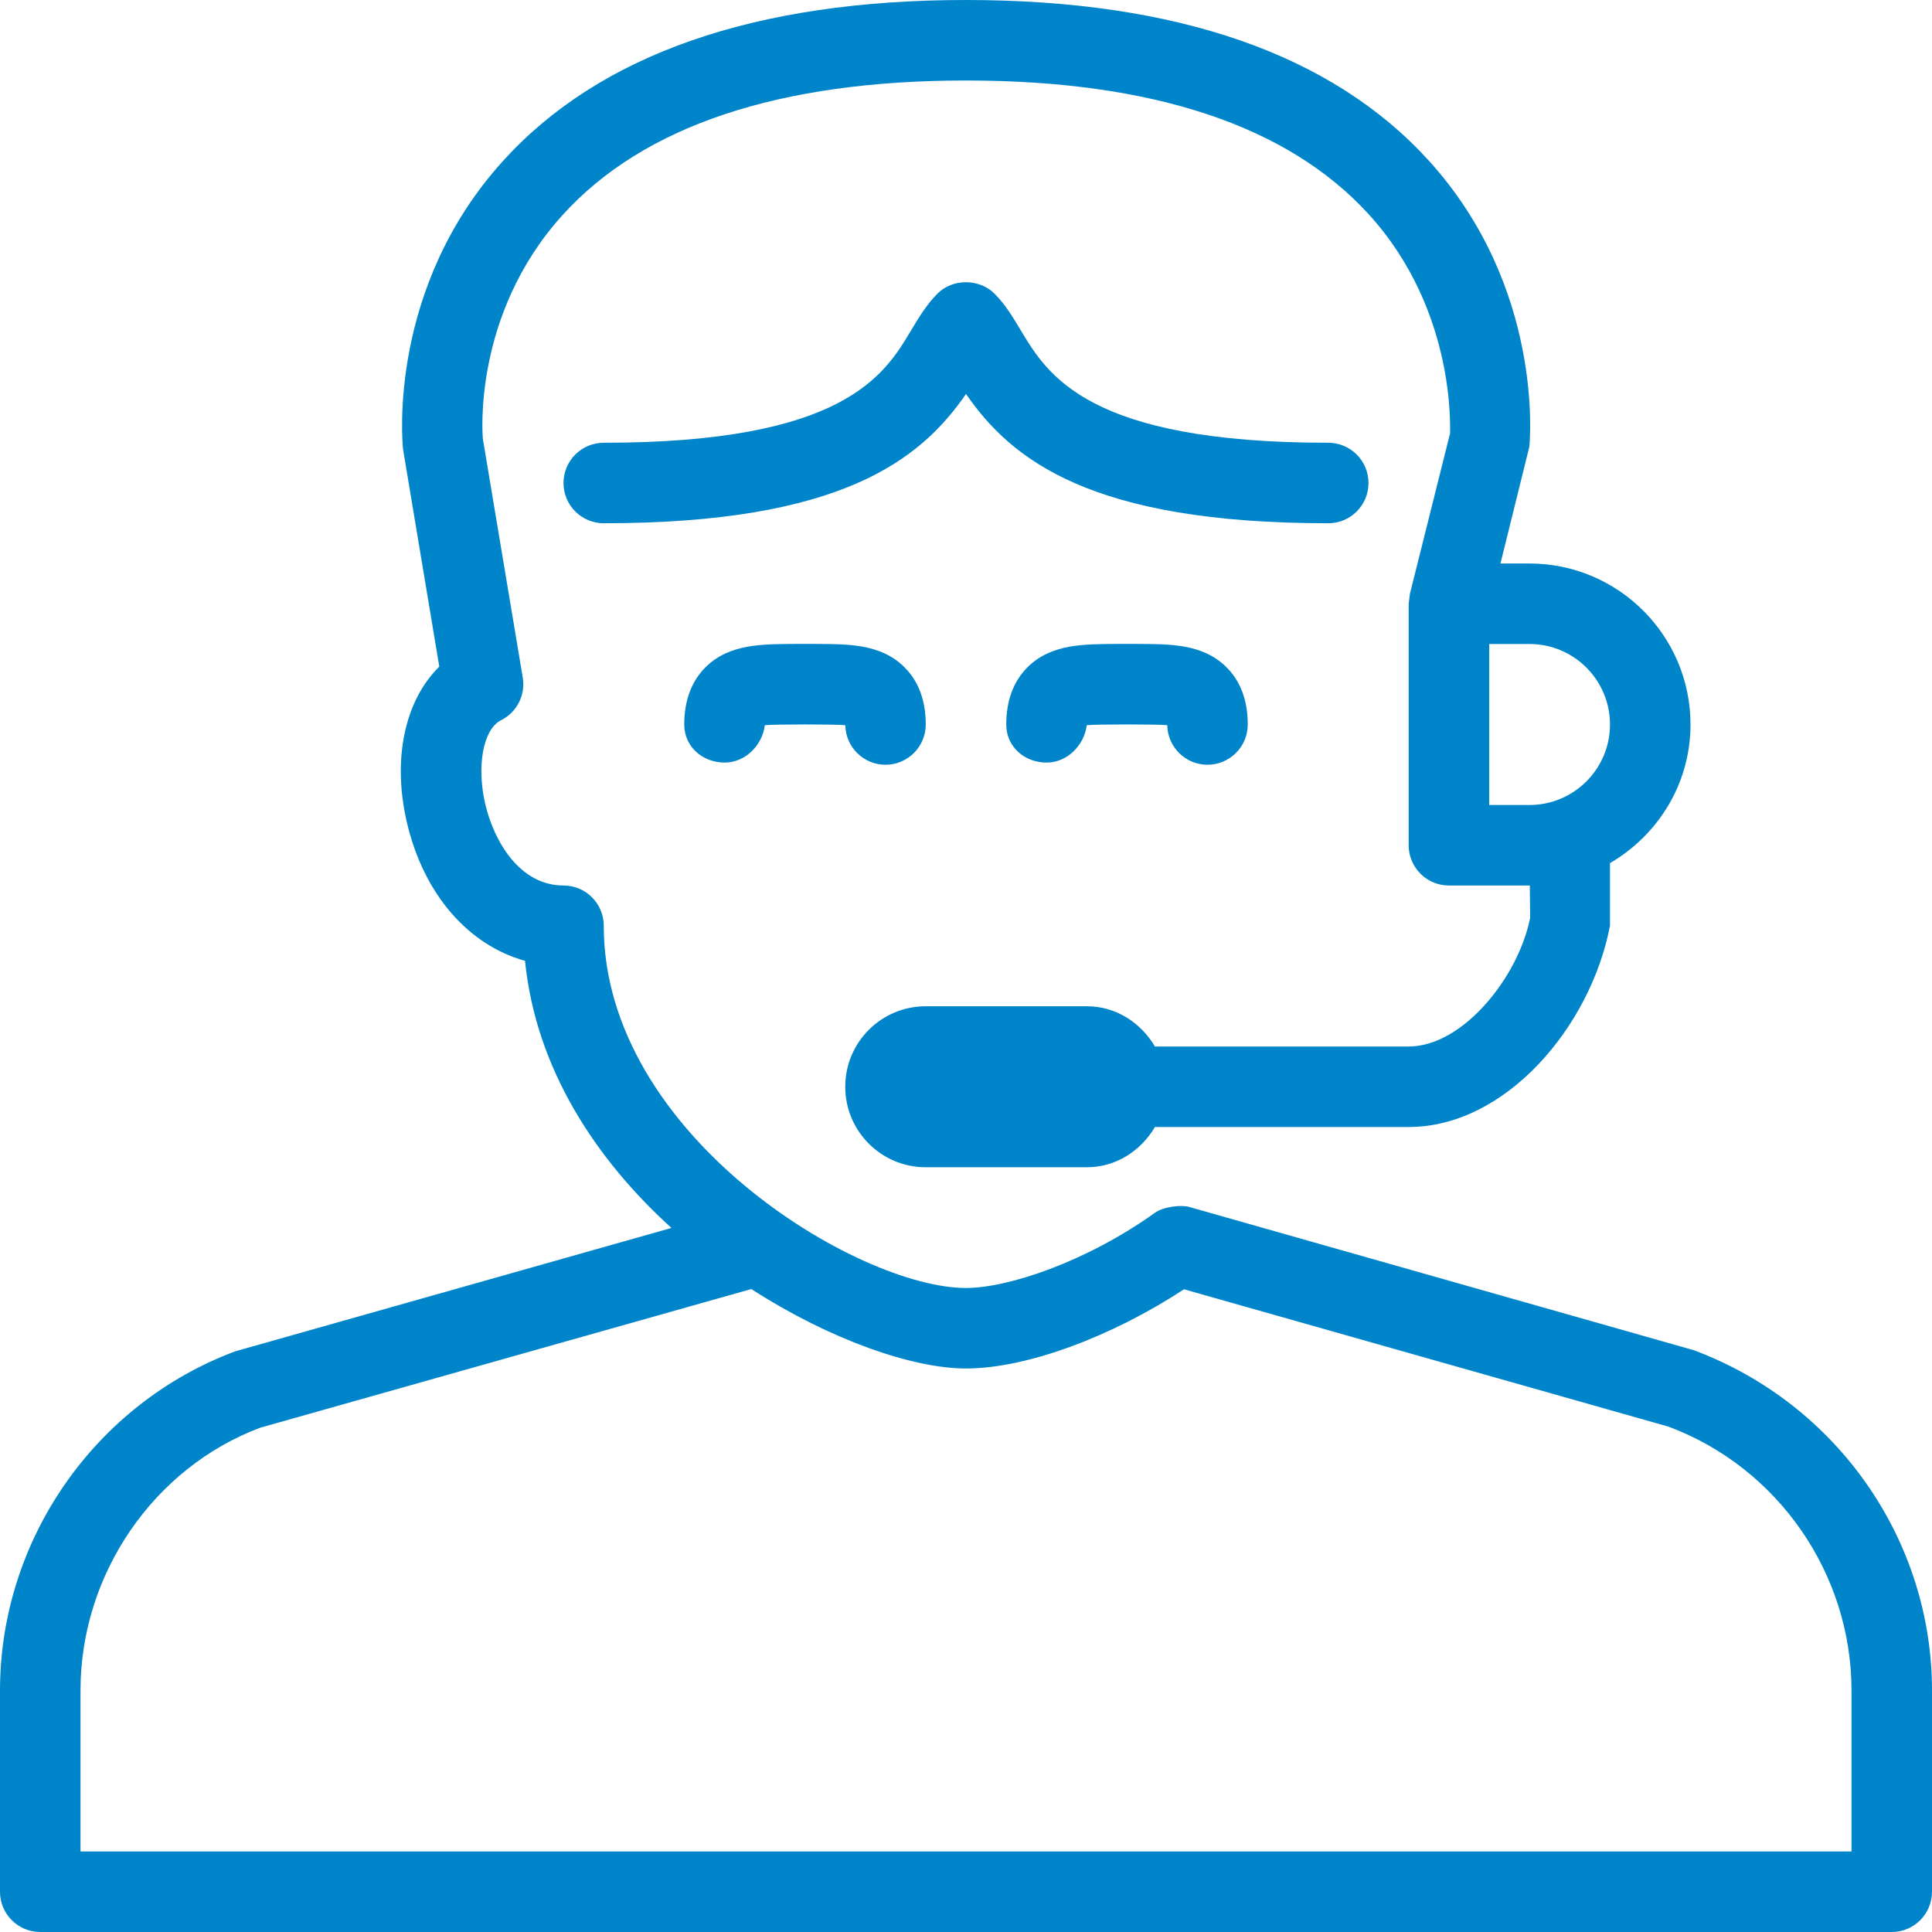
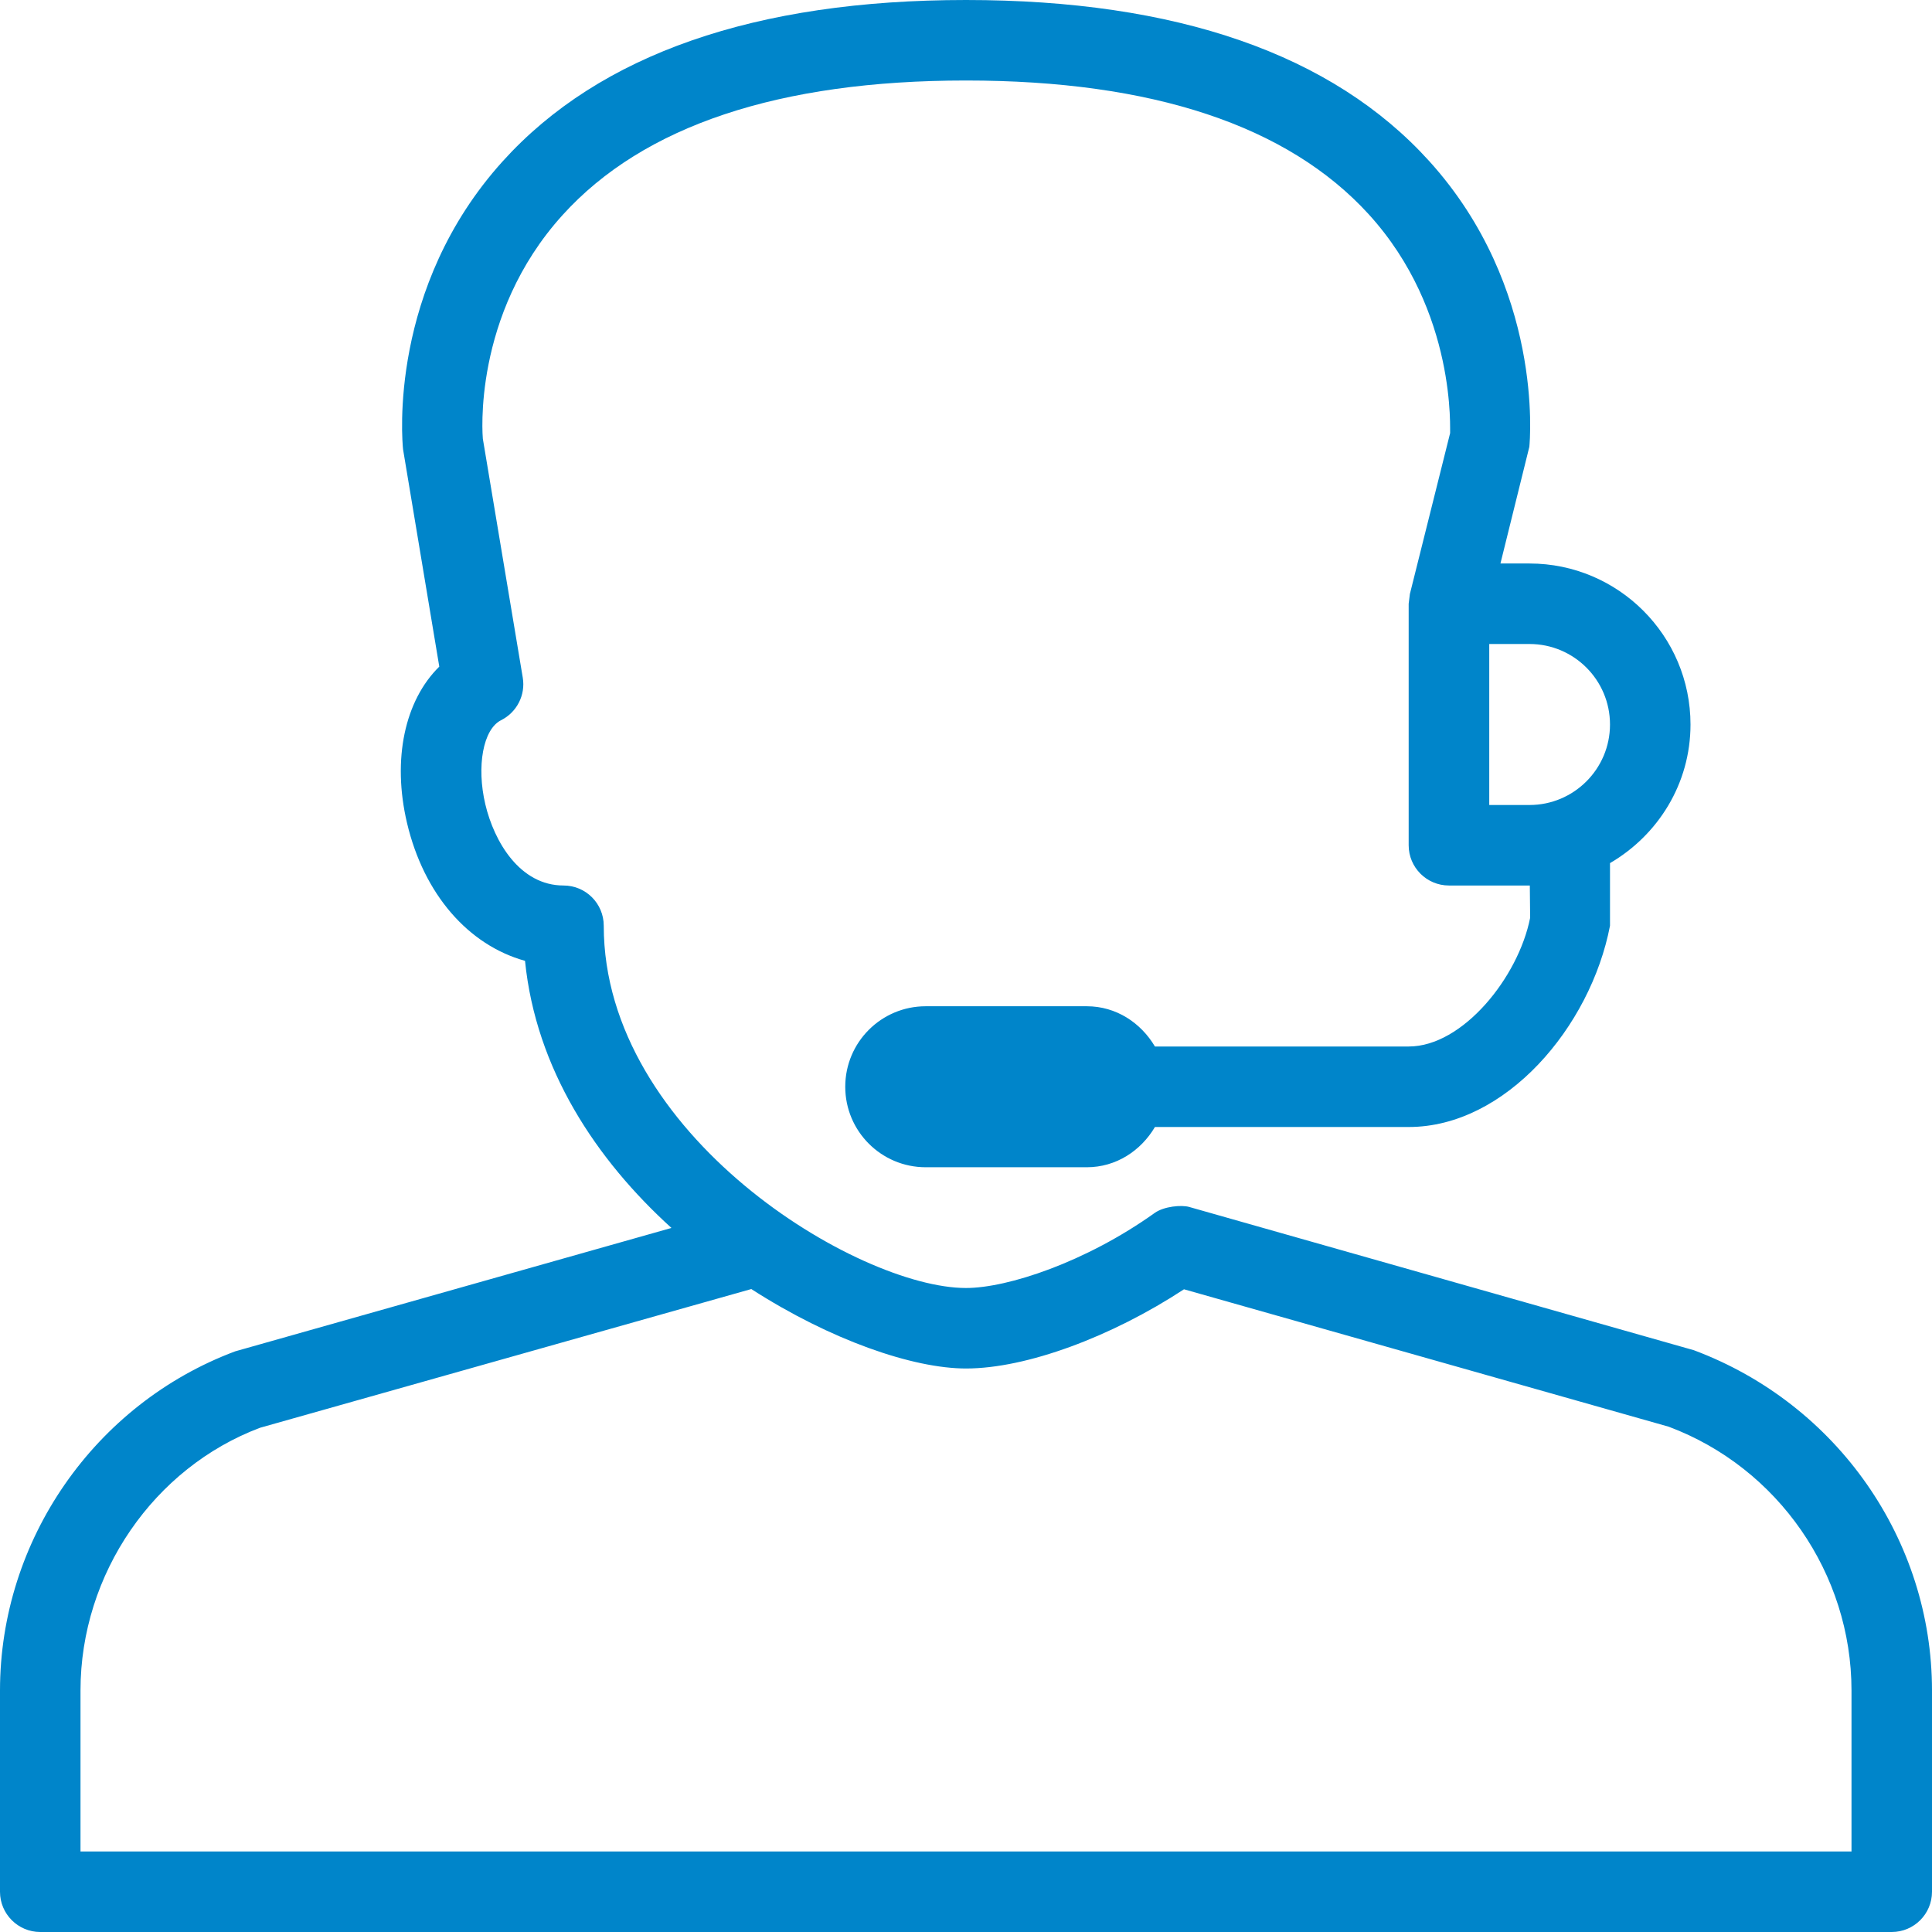
<svg xmlns="http://www.w3.org/2000/svg" version="1.1" x="0px" y="0px" width="24px" height="24px" viewBox="0 0 24 24" enable-background="new 0 0 24 24" xml:space="preserve">
  <g id="Outline_Icons_1_">
    <g id="Outline_Icons">
      <g>
-         <path fill="#0085CA" d="M17,6c0-0.276-0.224-0.5-0.5-0.5c-2.984,0-3.486-0.841-3.819-1.396c-0.099-0.165-0.192-0.321-0.328-0.457     c-0.188-0.188-0.52-0.188-0.707,0c-0.135,0.136-0.229,0.292-0.328,0.457C10.987,4.659,10.484,5.5,7.5,5.5C7.224,5.5,7,5.724,7,6     s0.224,0.5,0.5,0.5c2.945,0,3.935-0.785,4.5-1.606C12.566,5.715,13.556,6.5,16.5,6.5C16.777,6.5,17,6.276,17,6z" />
        <path fill="#0085CA" d="M21.042,16.773l-6.27-1.78c-0.095-0.027-0.311-0.008-0.427,0.074C13.487,15.68,12.516,16,12,16c-1.342,0-4.5-1.9-4.5-4.5     C7.5,11.224,7.277,11,7,11c-0.542,0-0.861-0.543-0.971-1.008C5.917,9.518,6.002,9.058,6.224,8.947     C6.42,8.849,6.53,8.635,6.494,8.418L5.998,5.45c-0.001-0.015-0.139-1.531,0.99-2.778C7.992,1.562,9.679,1,12,1     c2.313,0,3.996,0.559,5.001,1.66c1.108,1.214,1.006,2.721,1.013,2.72l-0.5,1.999c0,0.001-0.015,0.12-0.015,0.121v3     c0,0.276,0.224,0.5,0.5,0.5h1c0.002,0,0.003,0,0.005,0l0.004,0.401C18.862,12.141,18.17,13,17.5,13h-3.153     c-0.174-0.293-0.48-0.5-0.847-0.5h-2c-0.552,0-1,0.447-1,1s0.448,1,1,1h2c0.366,0,0.673-0.206,0.847-0.5H17.5     c1.202,0,2.258-1.242,2.5-2.5v-0.778c0.595-0.347,1-0.985,1-1.722c0-1.103-0.897-2-2-2h-0.361l0.359-1.45     c0.008-0.08,0.179-1.977-1.244-3.549C16.552,0.673,14.617,0,12,0S7.449,0.673,6.247,2.001C4.824,3.573,4.995,5.47,5.007,5.582     l0.45,2.699C5.03,8.7,4.869,9.429,5.056,10.223c0.209,0.887,0.762,1.517,1.466,1.713c0.135,1.345,0.885,2.471,1.819,3.318     l-5.42,1.533C1.174,17.441,0,19.134,0,21v2.5C0,23.776,0.224,24,0.5,24h23c0.276,0,0.5-0.224,0.5-0.5V21     C24,19.134,22.827,17.441,21.042,16.773z M20,9c0,0.552-0.449,1-1,1h-0.5V8H19C19.552,8,20,8.448,20,9z M23,23H1v-2     c0-1.451,0.913-2.768,2.231-3.264l6.102-1.723C10.319,16.648,11.342,17,12,17c0.752,0,1.81-0.395,2.708-0.984l6.021,1.707     C22.088,18.232,23,19.549,23,21V23z" />
-         <path fill="#0085CA" d="M9.003,9.473c0.254,0,0.467-0.214,0.498-0.464c0.095-0.013,0.905-0.013,1,0C10.505,9.28,10.727,9.5,11,9.5     c0.276,0,0.5-0.224,0.5-0.5c0-0.298-0.089-0.538-0.266-0.713c-0.296-0.294-0.709-0.285-1.105-0.288H9.871     C9.48,8.003,9.063,7.993,8.766,8.287C8.59,8.462,8.5,8.702,8.5,9C8.5,9.276,8.727,9.473,9.003,9.473z" />
-         <path fill="#0085CA" d="M13.871,7.999c-0.393,0.004-0.808-0.006-1.105,0.288C12.59,8.462,12.5,8.702,12.5,9c0,0.276,0.226,0.473,0.502,0.473     c0.254,0,0.467-0.214,0.498-0.464c0.095-0.013,0.905-0.013,1,0C14.505,9.28,14.727,9.5,15,9.5c0.276,0,0.5-0.224,0.5-0.5     c0-0.298-0.089-0.538-0.266-0.713c-0.296-0.294-0.71-0.285-1.105-0.288H13.871z" />
      </g>
    </g>
    <g id="New_icons_1_">
	</g>
  </g>
  <g id="Invisible_Shape">
    <rect fill="none" width="24" height="24" />
  </g>
</svg>